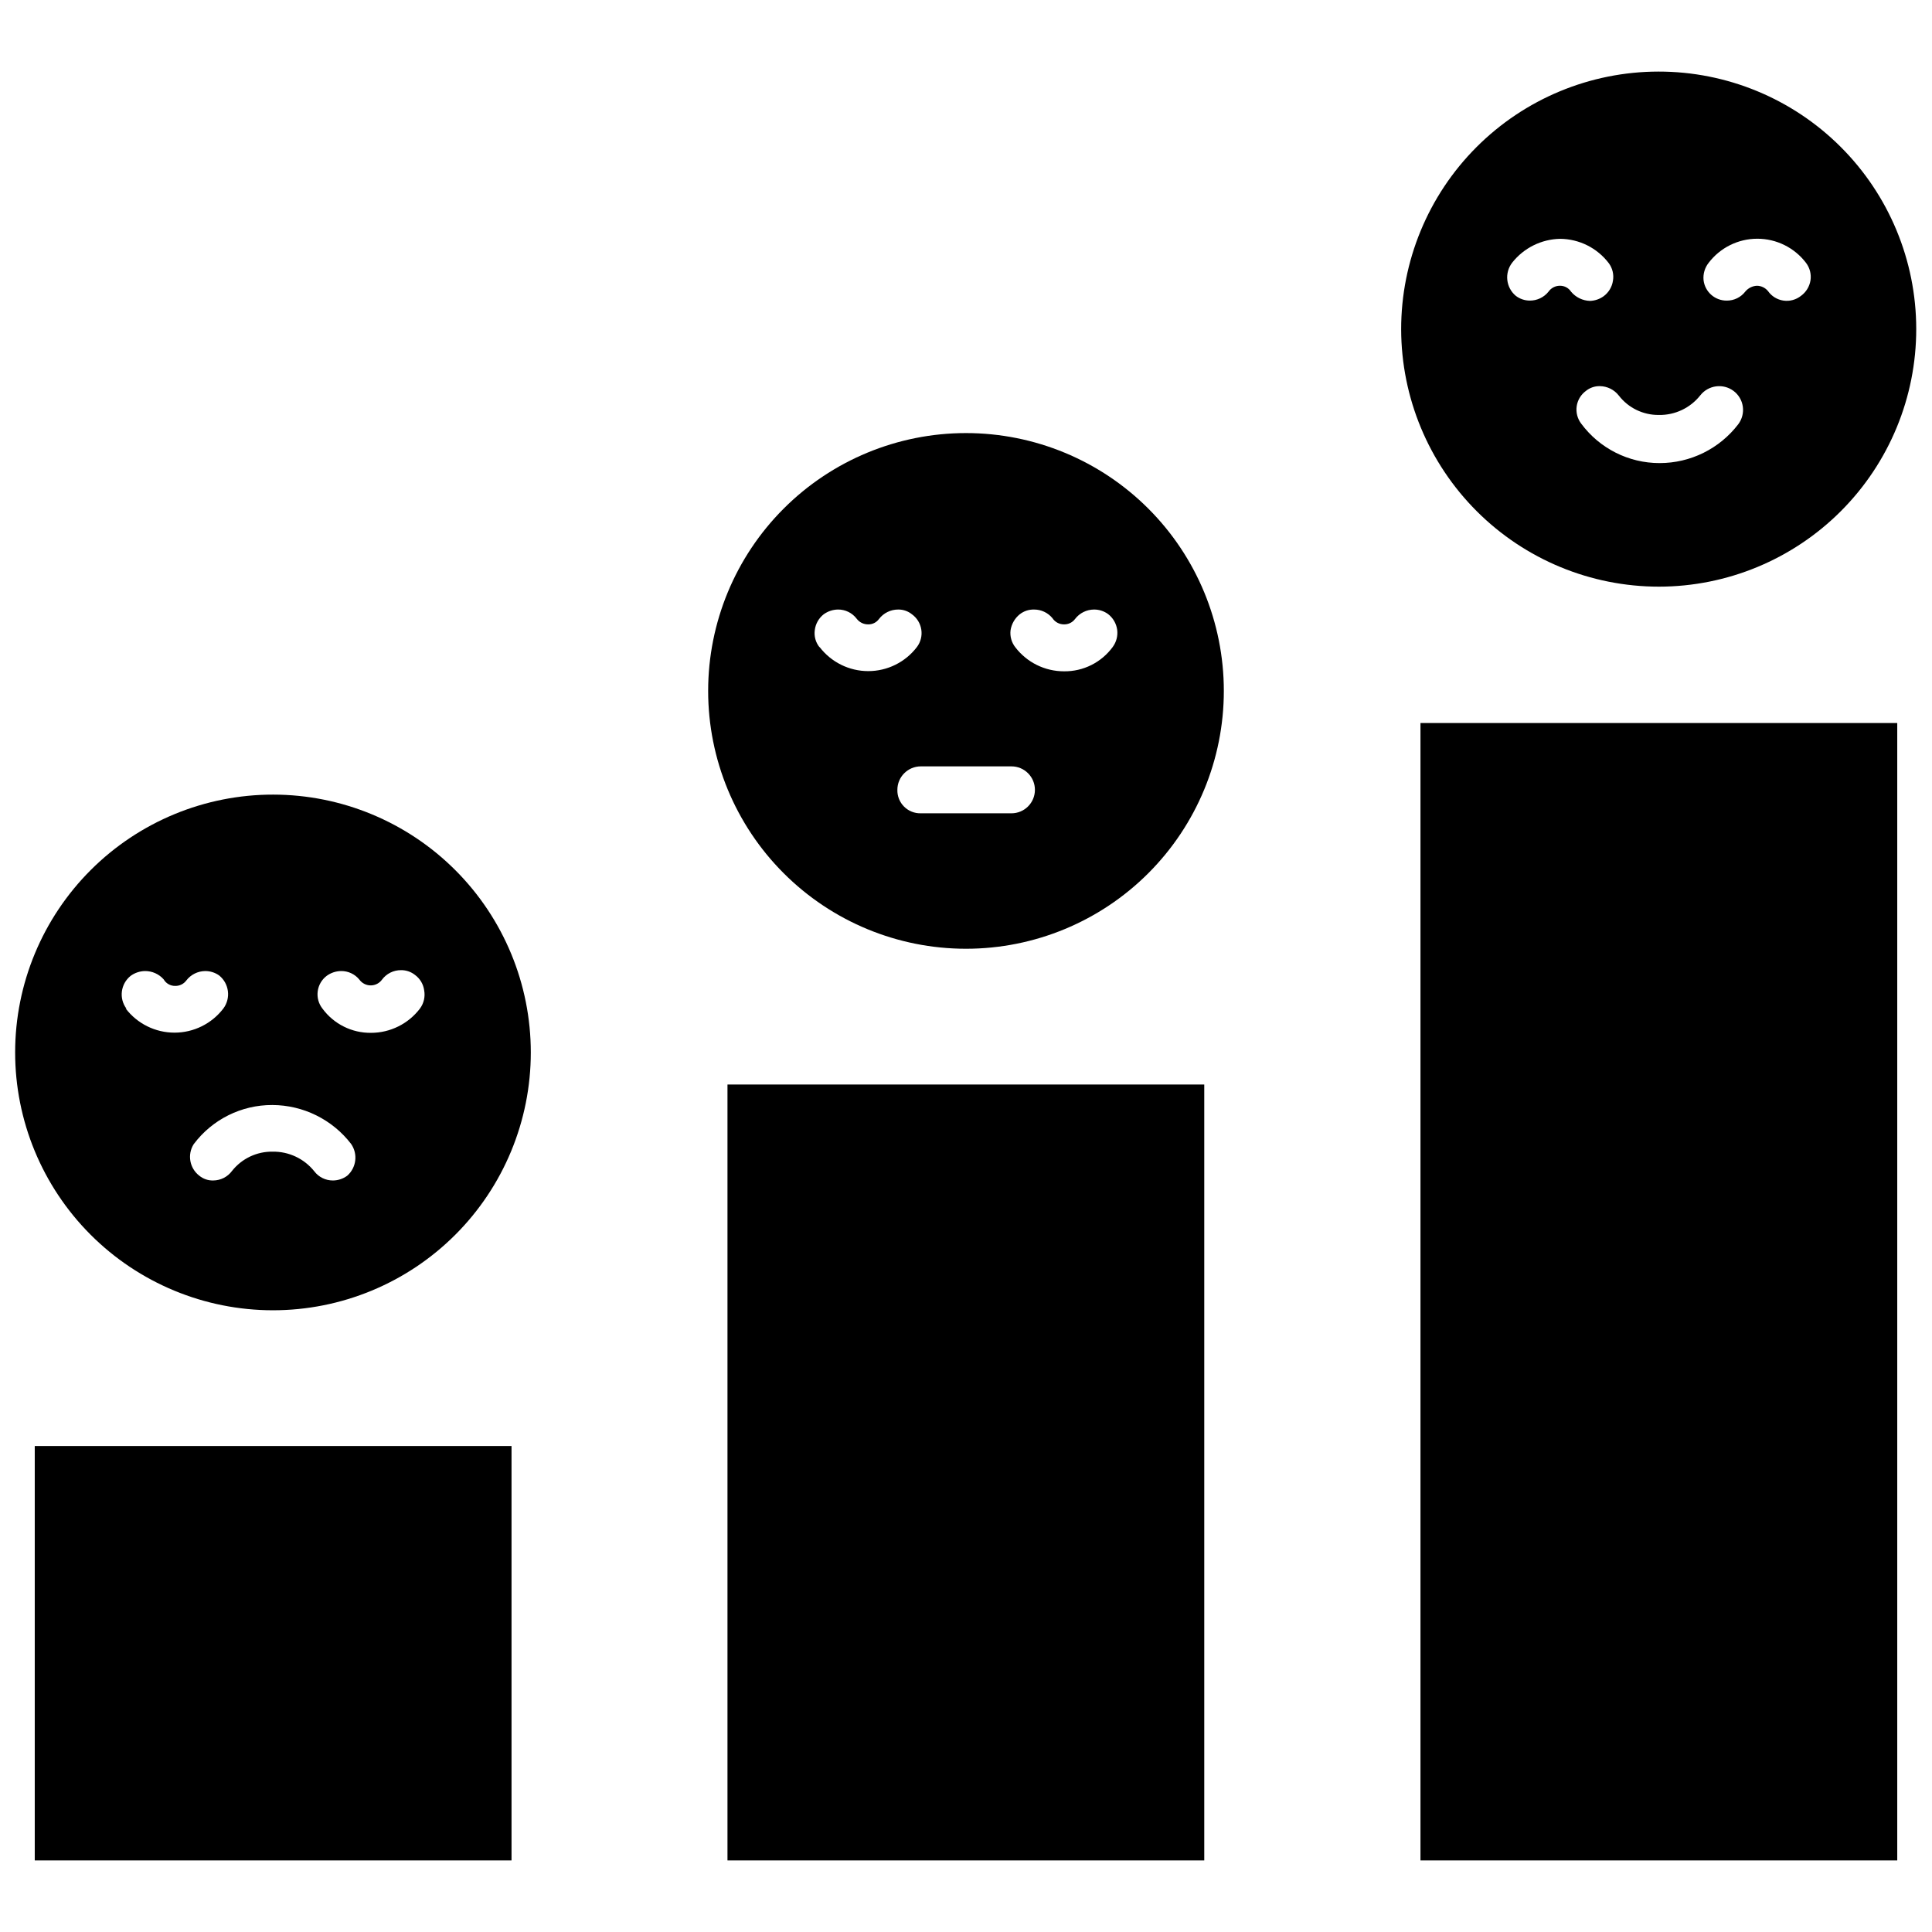
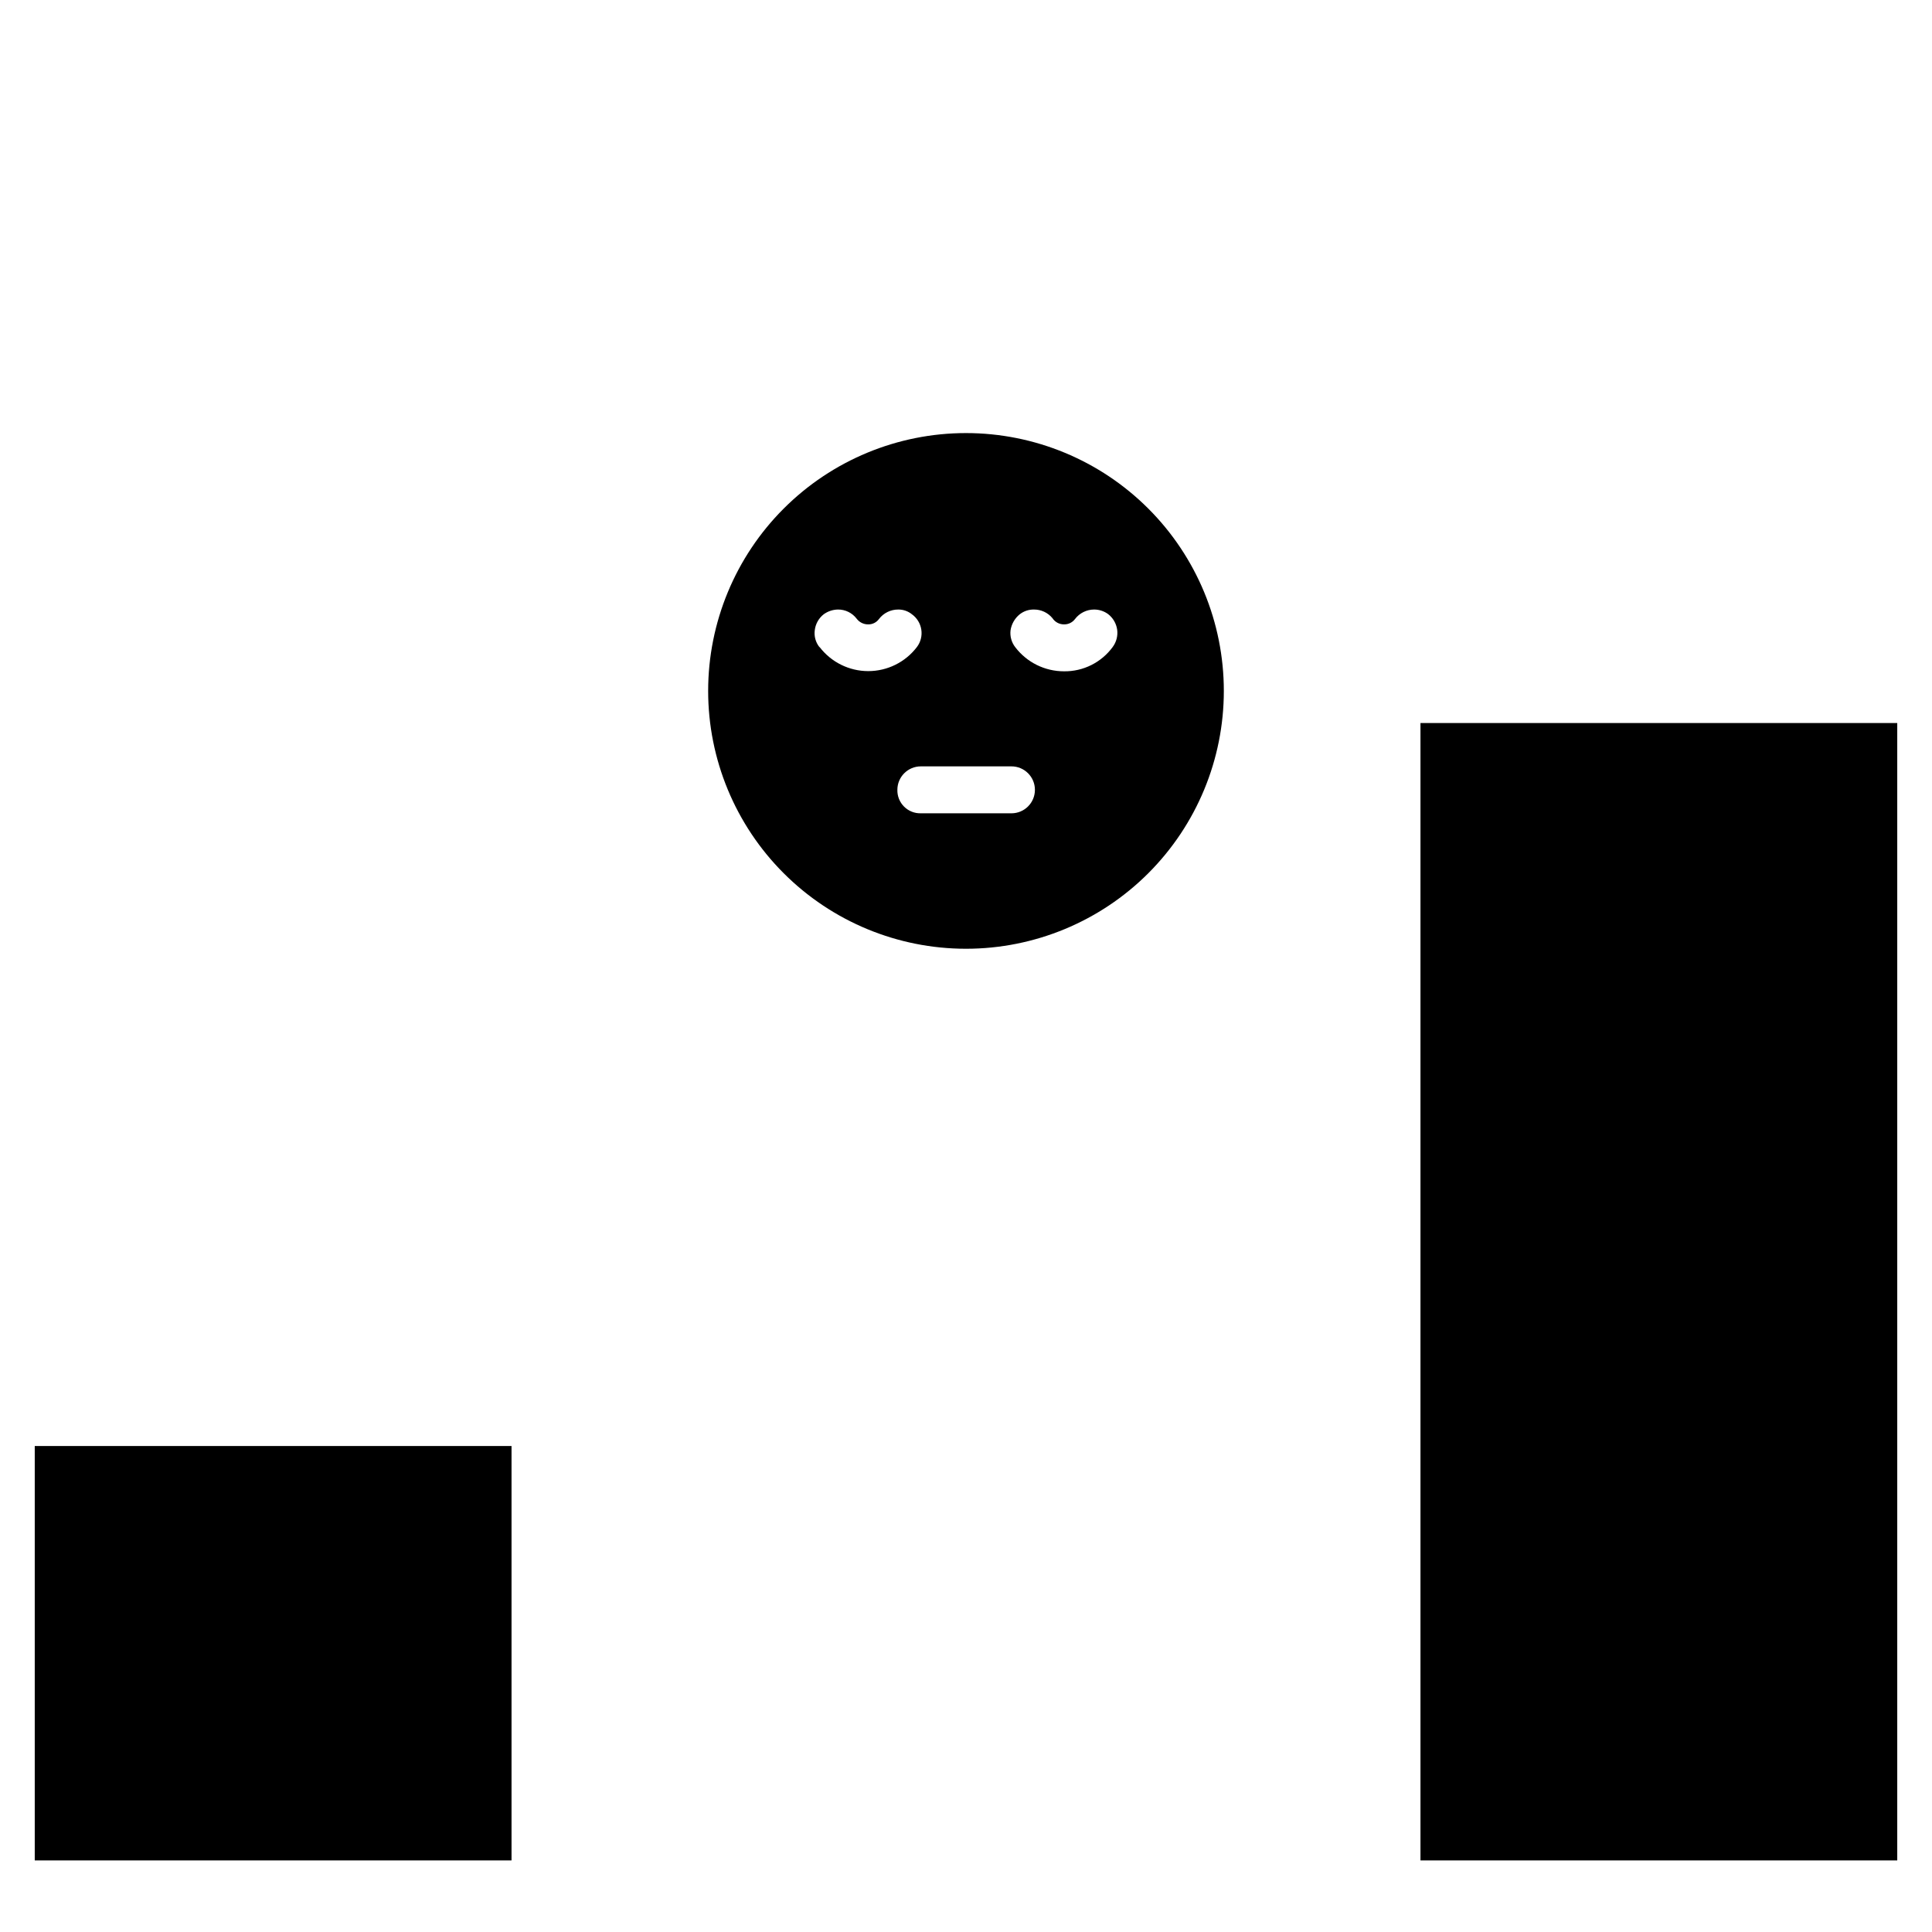
<svg xmlns="http://www.w3.org/2000/svg" width="800px" height="800px" version="1.1" viewBox="144 144 512 512">
  <defs>
    <clipPath id="b">
      <path d="m148.09 354h136.91v138h-136.91z" />
    </clipPath>
    <clipPath id="a">
-       <path d="m515 162h136.9v138h-136.9z" />
-     </clipPath>
+       </clipPath>
  </defs>
  <g clip-path="url(#b)">
-     <path d="m216.42 354.58c-18.125-0.023-35.516 7.16-48.348 19.965-12.828 12.805-20.047 30.184-20.059 48.312-0.016 18.125 7.176 35.516 19.984 48.34 12.809 12.824 30.191 20.031 48.316 20.039 18.129 0.008 35.516-7.188 48.336-20.004 12.82-12.812 20.02-30.199 20.02-48.324 0-18.109-7.188-35.477-19.984-48.289s-30.156-20.02-48.266-20.039zm-38.887 56.758c-2.07-2.731-1.578-6.609 1.102-8.738 1.102-0.801 2.422-1.238 3.777-1.262 1.895-0.02 3.707 0.785 4.961 2.203 0.633 1.094 1.809 1.758 3.07 1.734 1.141 0.023 2.227-0.504 2.914-1.418 1.195-1.574 3.059-2.508 5.035-2.519 1.328-0.004 2.625 0.406 3.703 1.18 2.641 2.152 3.125 6 1.102 8.738-3.086 4.039-7.871 6.406-12.949 6.406-5.082 0-9.867-2.367-12.949-6.406zm58.488 44.242v-0.004c-1.094 0.812-2.418 1.254-3.777 1.262-1.945 0.016-3.785-0.887-4.961-2.441-2.672-3.34-6.742-5.258-11.02-5.195-4.195-0.07-8.184 1.824-10.785 5.117-1.164 1.574-3 2.504-4.961 2.519-1.344 0.039-2.656-0.41-3.699-1.262-2.574-1.977-3.223-5.594-1.496-8.344 4.918-6.574 12.656-10.43 20.863-10.391 8.172 0.031 15.875 3.836 20.859 10.312 1.848 2.66 1.41 6.281-1.023 8.422zm19.285-44.32 0.004-0.004c-3.082 4.066-7.891 6.457-12.992 6.457-5.051 0.055-9.824-2.316-12.828-6.375-1.039-1.297-1.504-2.957-1.297-4.606 0.207-1.645 1.07-3.137 2.398-4.133 1.098-0.801 2.418-1.238 3.777-1.262 1.891-0.031 3.691 0.812 4.879 2.285 0.699 0.957 1.809 1.52 2.992 1.52 1.184 0 2.297-0.562 2.992-1.52 1.18-1.598 3.055-2.531 5.039-2.519 1.34-0.02 2.648 0.426 3.699 1.258 1.34 0.977 2.219 2.453 2.441 4.094 0.309 1.684-0.09 3.422-1.102 4.801z" />
-   </g>
+     </g>
  <g clip-path="url(#a)">
    <path d="m583.65 299.47c18.102-0.02 35.453-7.231 48.238-20.047 12.785-12.812 19.953-30.18 19.934-48.281-0.02-18.102-7.231-35.453-20.047-48.238-12.812-12.785-30.18-19.957-48.281-19.934-18.102 0.02-35.453 7.231-48.238 20.047-12.785 12.812-19.953 30.18-19.934 48.281 0.043 18.094 7.258 35.434 20.066 48.215 12.812 12.781 30.168 19.957 48.262 19.957zm13.148-85.805c3.066-4.035 7.84-6.402 12.91-6.402 5.066 0 9.844 2.367 12.91 6.402 1.004 1.324 1.43 3 1.18 4.644-0.266 1.645-1.172 3.117-2.519 4.094-1.309 1.039-2.988 1.496-4.641 1.258-1.656-0.238-3.137-1.148-4.098-2.519-0.715-0.875-1.781-1.395-2.914-1.414-1.188 0.047-2.301 0.59-3.07 1.496-1.172 1.551-3.012 2.457-4.957 2.438-3.133 0.023-5.781-2.32-6.141-5.43-0.16-1.637 0.32-3.273 1.34-4.566zm-13.145 40.305h-0.004c4.258 0.062 8.301-1.859 10.941-5.195 2.137-2.719 6.043-3.242 8.816-1.18 1.336 1 2.223 2.492 2.457 4.144 0.238 1.656-0.195 3.336-1.195 4.672-4.965 6.504-12.68 10.316-20.863 10.312-8.195 0.004-15.906-3.879-20.781-10.473-0.992-1.309-1.418-2.965-1.184-4.594 0.238-1.625 1.117-3.09 2.445-4.062 1.043-0.848 2.356-1.293 3.699-1.262 1.977 0.023 3.832 0.953 5.039 2.519 2.523 3.258 6.426 5.148 10.547 5.117zm-38.891-40.383c3.074-3.887 7.723-6.195 12.672-6.297 5.07 0.035 9.84 2.418 12.91 6.453 0.988 1.332 1.387 3.012 1.105 4.644-0.238 1.633-1.117 3.109-2.441 4.094-1.055 0.773-2.316 1.211-3.621 1.258-1.953-0.047-3.789-0.938-5.039-2.438-0.641-0.984-1.738-1.578-2.914-1.574-1.219-0.016-2.367 0.574-3.07 1.574-1.203 1.504-3.031 2.375-4.957 2.359-1.34-0.004-2.637-0.445-3.699-1.258-2.641-2.203-3.059-6.106-0.945-8.816z" />
  </g>
  <path d="m400 258.77c-18.125 0-35.504 7.199-48.316 20.016-12.816 12.812-20.016 30.191-20.016 48.316 0 18.121 7.199 35.5 20.016 48.312 12.812 12.816 30.191 20.016 48.316 20.016 18.121 0 35.5-7.199 48.316-20.016 12.812-12.812 20.012-30.191 20.012-48.312 0-18.125-7.199-35.504-20.012-48.316-12.816-12.816-30.195-20.016-48.316-20.016zm-38.809 56.758h-0.004c-1.035-1.277-1.492-2.934-1.258-4.566 0.207-1.648 1.055-3.144 2.363-4.172 1.098-0.797 2.418-1.238 3.777-1.258 1.945-0.02 3.785 0.887 4.961 2.438 0.727 0.961 1.863 1.516 3.066 1.496 1.121 0.016 2.176-0.512 2.836-1.414 1.215-1.598 3.109-2.531 5.117-2.519 1.316-0.016 2.598 0.43 3.621 1.258 1.336 0.961 2.234 2.422 2.484 4.051 0.254 1.629-0.16 3.289-1.148 4.609-3.066 4.035-7.84 6.402-12.91 6.402-5.066 0-9.84-2.367-12.91-6.402zm50.852 44.004h-24.012c-1.66 0.047-3.269-0.598-4.445-1.773-1.176-1.176-1.816-2.781-1.773-4.445 0-3.434 2.785-6.219 6.219-6.219h24.012c3.434 0 6.219 2.785 6.219 6.219 0 3.438-2.785 6.219-6.219 6.219zm26.844-44.082c-3.008 4.113-7.816 6.519-12.91 6.453-5.062 0.008-9.84-2.352-12.91-6.375-1-1.27-1.453-2.883-1.262-4.488 0.254-1.672 1.125-3.188 2.441-4.25 1.078-0.844 2.41-1.289 3.781-1.258 1.887-0.008 3.676 0.828 4.879 2.281 0.672 1.039 1.832 1.664 3.07 1.652 1.141 0.027 2.227-0.5 2.914-1.414 1.195-1.578 3.059-2.508 5.035-2.519 1.328-0.008 2.621 0.406 3.699 1.18 1.332 1.016 2.207 2.516 2.441 4.172 0.215 1.617-0.211 3.254-1.18 4.566z" />
  <path d="m153.21 527.21h126.35v109.82h-126.35z" />
-   <path d="m336.79 431.41h126.35v205.62h-126.35z" />
  <path d="m520.44 335.61h126.35v301.42h-126.35z" />
</svg>